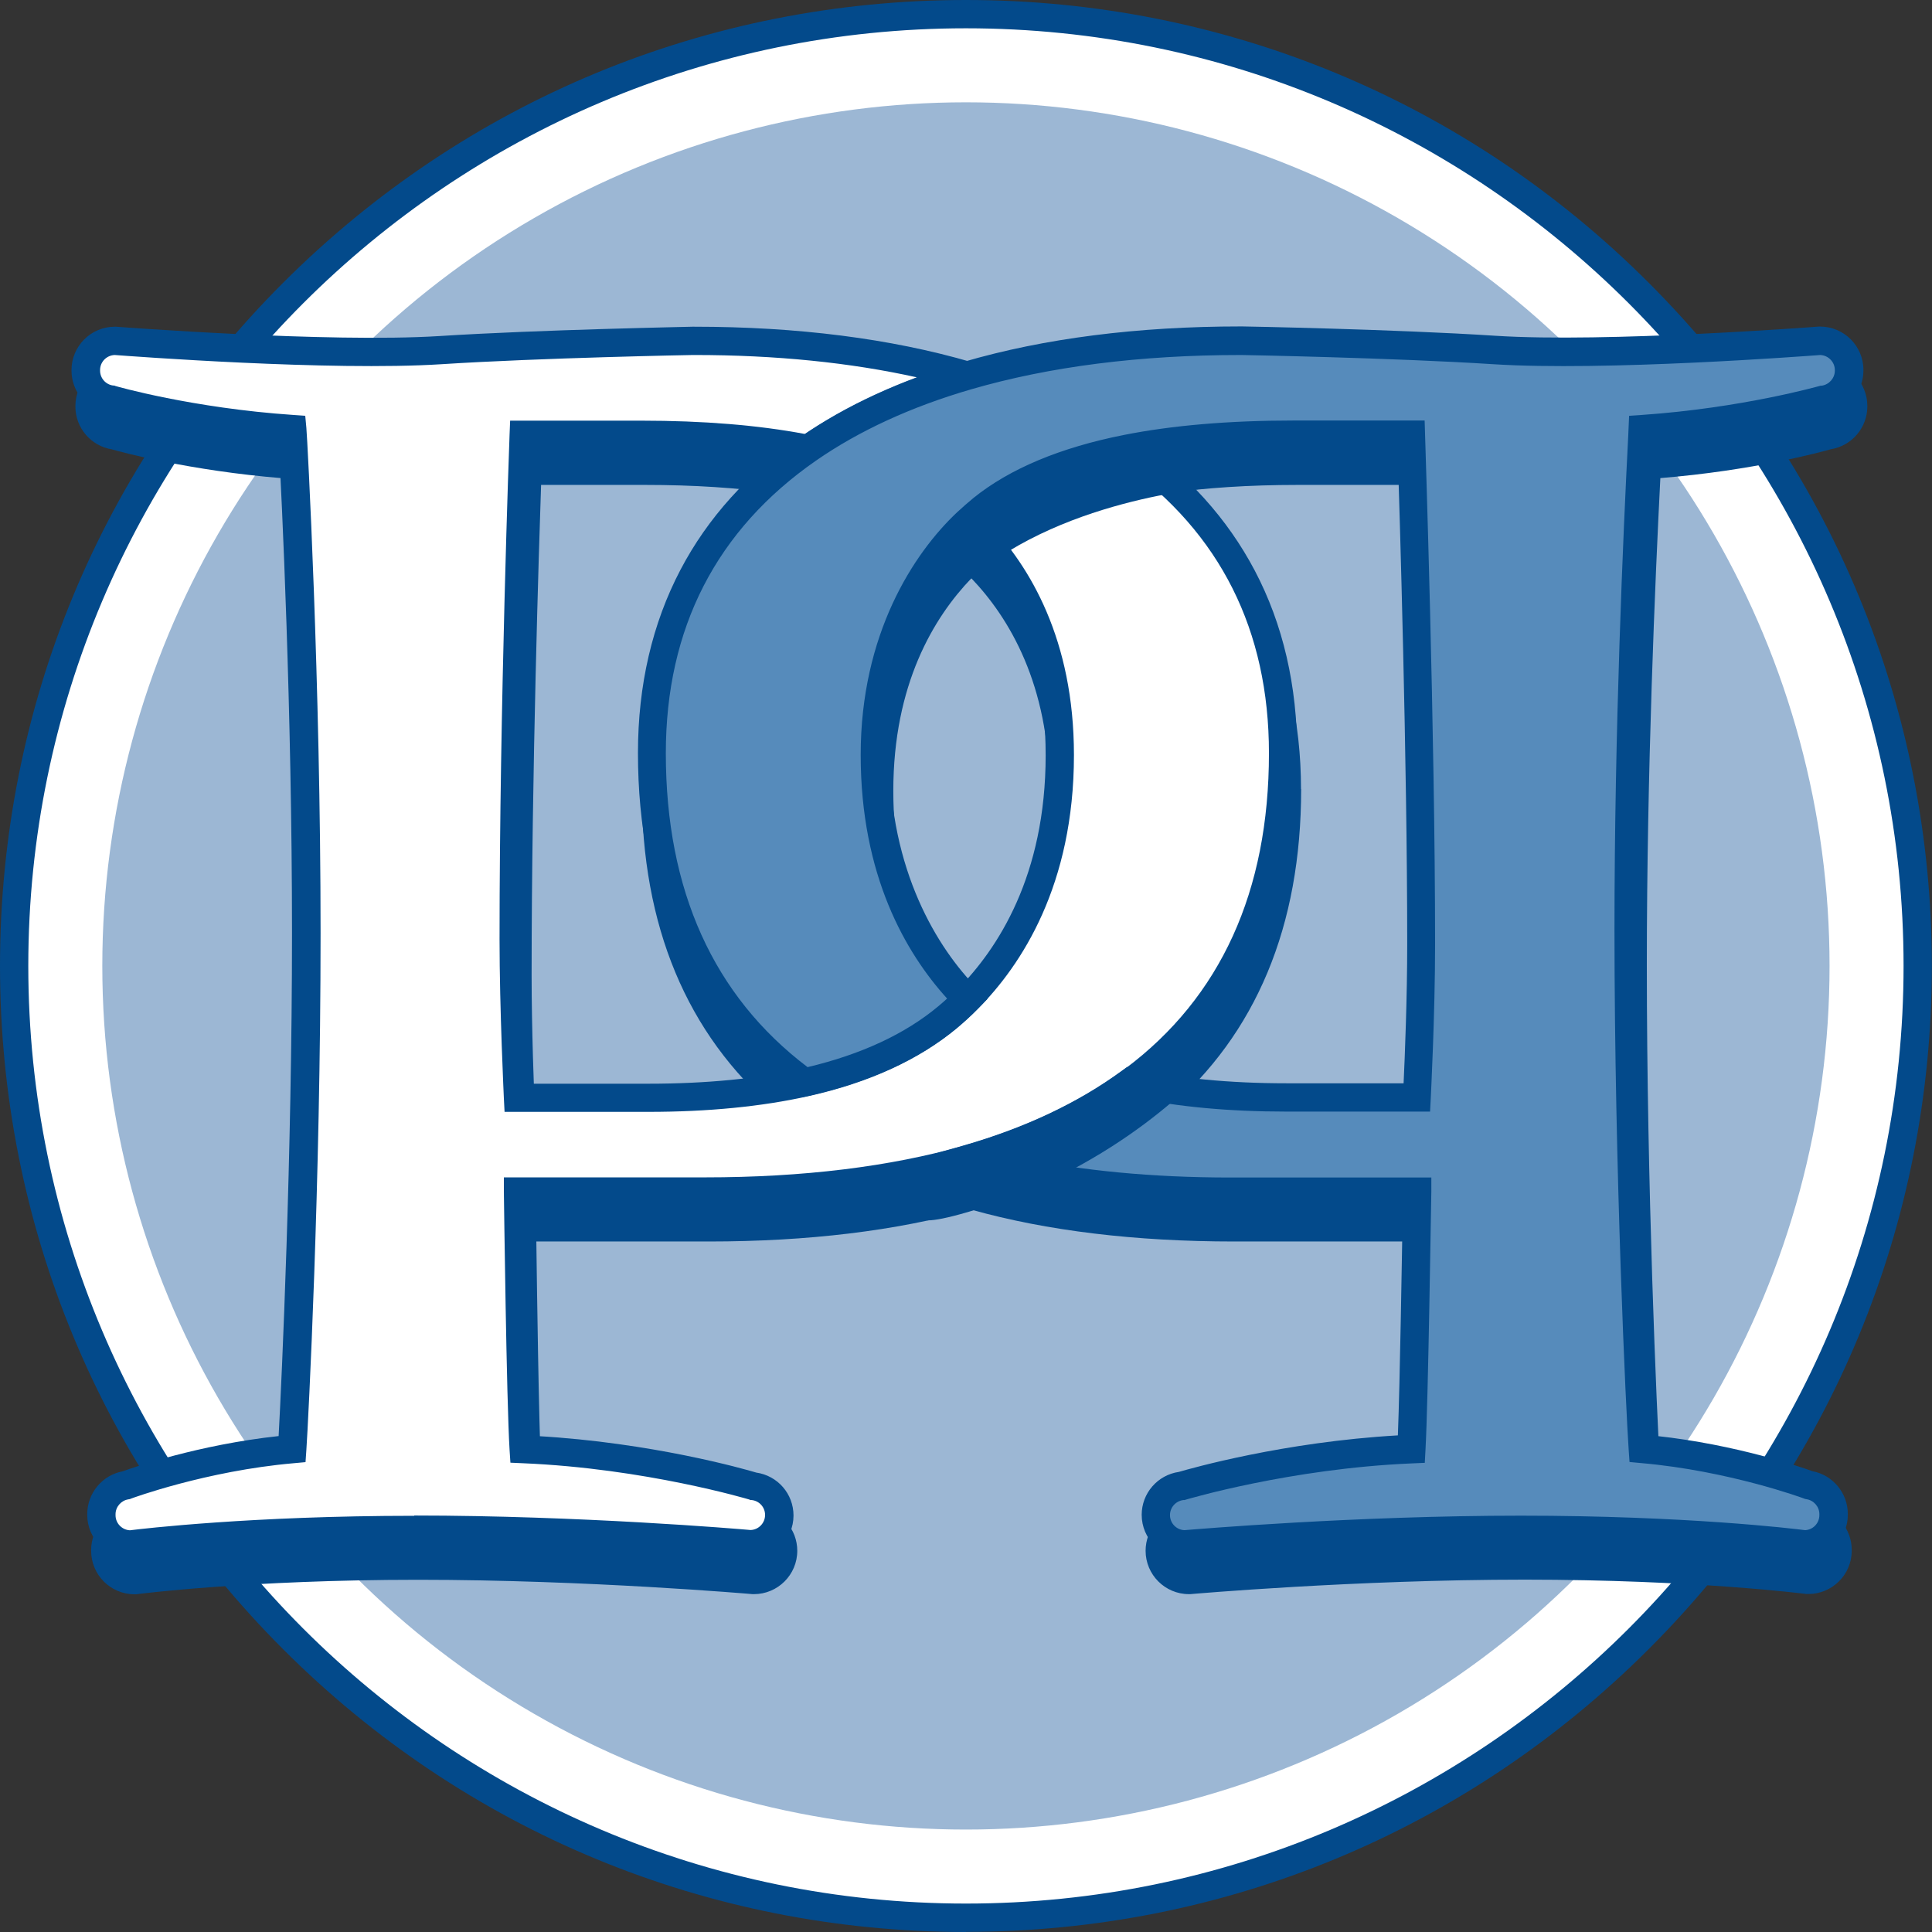
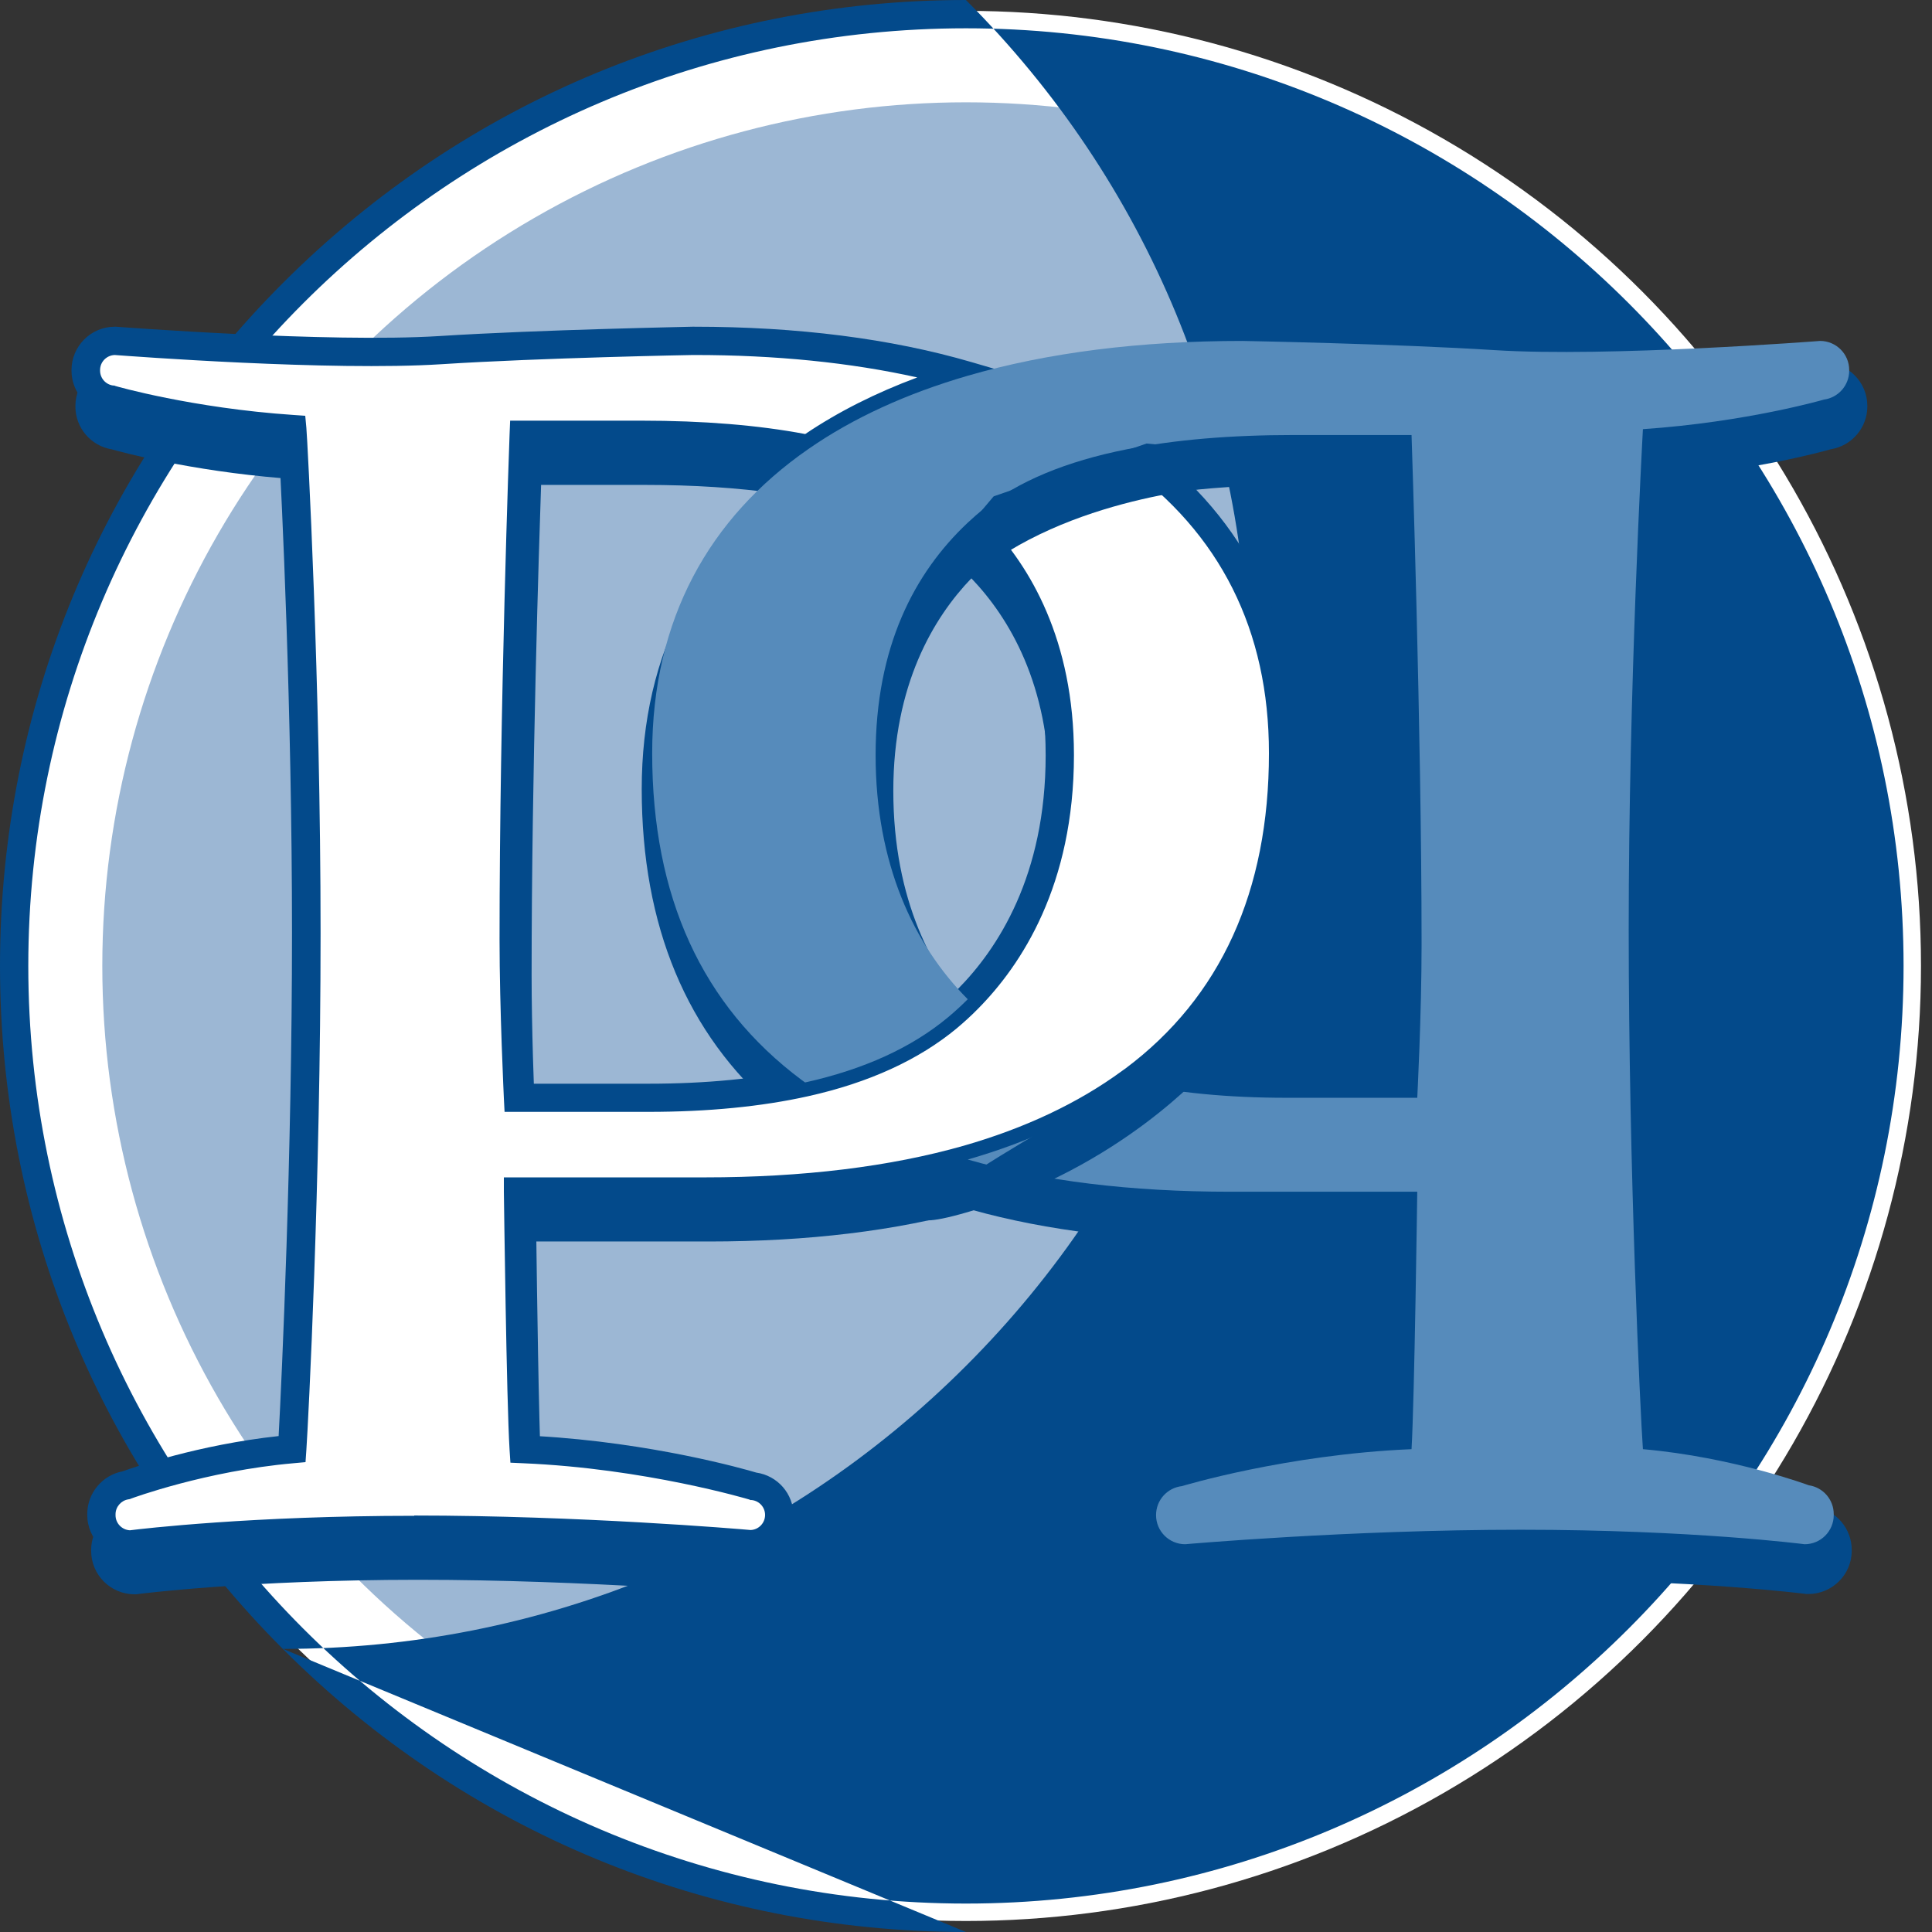
<svg xmlns="http://www.w3.org/2000/svg" id="Ebene_2" data-name="Ebene 2" viewBox="0 0 138.61 138.61">
  <rect x="0" y="0" width="138.61" height="138.61" fill="#333333" stroke="none" />
  <defs>
    <style>
      .cls-1 {
        fill: #568bbb;
      }

      .cls-2 {
        fill: none;
      }

      .cls-3 {
        fill: #9cb7d4;
      }

      .cls-4 {
        fill: #034a8b;
      }

      .cls-5 {
        fill: #fff;
      }
    </style>
  </defs>
  <g id="OBJECTS">
    <g>
      <circle class="cls-5" cx="69.3" cy="69.3" r="68.52" />
      <g>
        <g>
          <circle class="cls-3" cx="69.3" cy="69.3" r="61.96" />
-           <path class="cls-4" d="M69.3,138.61c-18.51,0-35.92-7.21-49-20.3C7.21,105.22,0,87.81,0,69.3S7.21,33.39,20.3,20.3C33.39,7.21,50.79,0,69.3,0s35.92,7.21,49,20.3c13.09,13.09,20.3,30.49,20.3,49s-7.21,35.92-20.3,49c-13.09,13.09-30.49,20.3-49,20.3ZM69.3,2.03C32.21,2.03,2.03,32.21,2.03,69.3s30.18,67.27,67.27,67.27,67.27-30.18,67.27-67.27S106.4,2.03,69.3,2.03Z" />
+           <path class="cls-4" d="M69.3,138.61c-18.51,0-35.92-7.21-49-20.3C7.21,105.22,0,87.81,0,69.3S7.21,33.39,20.3,20.3C33.39,7.21,50.79,0,69.3,0c13.09,13.09,20.3,30.49,20.3,49s-7.21,35.92-20.3,49c-13.09,13.09-30.49,20.3-49,20.3ZM69.3,2.03C32.21,2.03,2.03,32.21,2.03,69.3s30.18,67.27,67.27,67.27,67.27-30.18,67.27-67.27S106.4,2.03,69.3,2.03Z" />
        </g>
        <g>
          <path class="cls-4" d="M130.85,26.01h-.08c-.15.01-15.25,1.17-23.21.67-7.21-.46-18.04-.66-18.16-.67-.04,0-.07,0-.1,0-7.29,0-13.88.83-19.61,2.46-5.75-1.64-12.37-2.47-19.73-2.46-.11,0-10.93.2-18.15.67-7.97.51-23.06-.65-23.21-.66h-.08c-1.71,0-3.11,1.39-3.11,3.11v.04c0,1.53,1.12,2.83,2.62,3.07.66.19,5.58,1.53,12.24,2.07.21,3.78.96,19.3.96,35.2s-.74,31.92-.96,36.1c-5.76.62-10.46,2.26-11.19,2.53-1.46.27-2.54,1.57-2.54,3.06v.07c0,1.71,1.39,3.11,3.11,3.11h.13c.08-.02,8.1-1.04,20.22-1.04s23.89,1.02,24,1.03h.09c1.71,0,3.11-1.39,3.11-3.11,0-1.55-1.14-2.86-2.67-3.08-.86-.25-7.51-2.15-15.71-2.62-.17-3.82-.3-13.34-.34-16.49h12.37c7.12,0,13.46-.77,18.85-2.28,5.39,1.51,11.73,2.28,18.85,2.28h12.37c-.05,3.15-.19,12.65-.35,16.49-8.2.47-14.85,2.36-15.71,2.62-1.53.22-2.67,1.52-2.67,3.08,0,1.71,1.39,3.11,3.11,3.11h.09c.12-.01,11.85-1.04,24-1.04s20.14,1.02,20.22,1.03h.13c1.71,0,3.11-1.39,3.11-3.1v-.07c0-1.49-1.08-2.79-2.54-3.06-.74-.27-5.43-1.91-11.2-2.53-.25-4.37-.96-20.51-.96-36.37,0-13.89.6-27.69.97-34.93,6.66-.54,11.56-1.88,12.23-2.07,1.5-.24,2.62-1.54,2.62-3.07v-.04c0-1.71-1.39-3.11-3.11-3.11ZM93.34,56.61c0-4.87-1.03-9.29-3.05-13.14-1.61-3.06-3.85-5.76-6.67-8.07,2.81-.4,5.99-.61,9.49-.61h7.45c.14,4.36.69,22.29.69,35.54,0,3.79-.18,8.1-.26,9.98h-8.39c-3.23,0-6.2-.22-8.86-.66,6.38-5.47,9.61-13.21,9.61-23.04ZM64.09,56.74c0-7.64,2.9-12.44,5.6-15.25,2.7,2.82,5.6,7.62,5.6,15.25s-2.89,13.01-5.6,16.03c-2.7-3.02-5.6-8.11-5.6-16.03ZM49.09,43.47c-2.03,3.85-3.05,8.27-3.05,13.14,0,9.83,3.23,17.57,9.61,23.04-2.66.44-5.63.66-8.86.66h-8.39c-.09-1.96-.26-6.53-.26-10.34,0-14.45.54-31.03.68-35.18h7.45c3.5,0,6.68.21,9.49.61-2.83,2.31-5.07,5.02-6.67,8.07Z" />
          <g>
            <path class="cls-2" d="M92.05,54.04c0,10.29-3.57,18.1-10.72,23.44-.08.06-.16.12-.25.18,3.26.73,7,1.09,11.22,1.09h8.95V31.2h-8.43c-4.57,0-8.56.34-11.98,1.02,7.11,4.93,11.2,12.21,11.2,21.82Z" />
            <path class="cls-2" d="M46.78,54.04c0-9.61,4.09-16.89,11.2-21.82-3.42-.68-7.41-1.02-11.98-1.02h-8.43v47.55h8.95c4.22,0,7.96-.36,11.22-1.09-.08-.06-.17-.12-.25-.18-7.14-5.34-10.72-13.15-10.72-23.44Z" />
            <path class="cls-2" d="M69.42,37.49c-3.85,3.61-6.61,9.16-6.61,16.68s2.73,13.61,6.61,17.51c3.88-3.9,6.61-9.74,6.61-17.51s-2.77-13.07-6.61-16.68Z" />
            <g>
              <path class="cls-5" d="M80.85,32.21c-4.39.87-7.83,2.31-10.31,4.3-.38.31-.76.63-1.12.97,3.85,3.61,6.61,9.16,6.61,16.68s-2.73,13.61-6.61,17.51c-.46.46-.93.9-1.42,1.3-2.61,2.17-6.02,3.73-10.25,4.67-3.26.73-7,1.09-11.22,1.09h-9.36s-.31-6.3-.31-11.36c0-16.79.72-36.19.72-36.19h8.43c4.57,0,8.56.34,11.98,1.02,3.22-2.24,7.07-3.99,11.43-5.26-5.75-1.67-12.39-2.51-19.71-2.5,0,0-10.83.2-18.1.66-8.13.52-23.35-.66-23.35-.66-1.16,0-2.09.94-2.09,2.09v.04c0,1.05.78,1.94,1.82,2.08,0,0,5.54,1.61,12.98,2.12.08.89,1.02,18.43,1.02,36.15s-.85,34.46-1.02,37.03c-6.48.57-11.9,2.59-11.9,2.59-1.03.15-1.79,1.03-1.79,2.07v.07c0,1.16.94,2.09,2.09,2.09,0,0,8.01-1.04,20.35-1.04s24.09,1.04,24.09,1.04c1.16,0,2.09-.94,2.09-2.09,0-1.07-.8-1.96-1.86-2.08,0,0-7.47-2.26-16.47-2.65-.23-3.51-.41-18.47-.41-18.47h13.4c7.18,0,13.46-.77,18.85-2.31,4.52-1.3,8.41-3.14,11.67-5.52.08-.06.17-.12.25-.18,7.14-5.34,10.72-13.15,10.72-23.44,0-9.61-4.09-16.89-11.2-21.82Z" />
              <path class="cls-4" d="M53.81,111.8h-.09c-.12-.01-11.85-1.04-24-1.04s-20.14,1.02-20.22,1.03h-.13c-1.71,0-3.11-1.39-3.11-3.1v-.07c0-1.49,1.08-2.79,2.54-3.06.74-.27,5.43-1.91,11.19-2.53.23-4.18.96-20.11.96-36.1s-.74-31.42-.96-35.2c-6.66-.54-11.57-1.89-12.24-2.07-1.5-.24-2.62-1.54-2.62-3.07v-.04c0-1.71,1.39-3.11,3.11-3.11h.08c.15.01,15.25,1.17,23.21.67,7.21-.46,18.04-.66,18.15-.67.04,0,.07,0,.11,0,7.42,0,14.12.85,19.91,2.54l3.35.98-3.35.98c-4.3,1.25-8.04,2.97-11.14,5.12l-.35.25-.42-.08c-3.34-.66-7.3-1-11.78-1h-7.45c-.14,4.15-.68,20.73-.68,35.18,0,3.81.18,8.39.26,10.34h8.39c4.13,0,7.83-.36,11-1.07,4.05-.91,7.35-2.41,9.82-4.46.46-.38.91-.8,1.35-1.24,2.88-2.9,6.32-8.16,6.32-16.79s-3.42-13.25-6.29-15.94l-.79-.74.79-.74c.39-.36.79-.71,1.18-1.03,2.6-2.09,6.22-3.6,10.75-4.5l.42-.08.35.25c3.74,2.6,6.63,5.8,8.59,9.52,2.03,3.85,3.05,8.27,3.05,13.14,0,10.57-3.74,18.73-11.12,24.25-.05.04-.11.08-.16.12l-.09.07c-3.34,2.44-7.37,4.35-11.99,5.68-5.45,1.56-11.89,2.35-19.13,2.35h-12.37c.04,3.15.18,12.67.34,16.49,8.2.47,14.85,2.36,15.71,2.62,1.53.22,2.67,1.52,2.67,3.08,0,1.71-1.39,3.11-3.11,3.11ZM29.72,108.73c11.82,0,23.26.96,24.13,1.04.58-.02,1.04-.5,1.04-1.08,0-.55-.41-1.01-.96-1.07h-.09s-.09-.04-.09-.04c-.07-.02-7.46-2.23-16.22-2.6l-.91-.04-.06-.91c-.22-3.5-.4-17.92-.41-18.53v-1.03s14.42,0,14.42,0c7.05,0,13.3-.77,18.57-2.27,4.39-1.26,8.21-3.06,11.35-5.36l.11-.08s.09-.06.13-.09c6.84-5.11,10.31-12.73,10.31-22.63,0-8.82-3.5-15.8-10.41-20.74-4.01.84-7.18,2.19-9.45,4.01-.09.07-.18.15-.27.22,2.97,3.1,6.14,8.36,6.14,16.64,0,9.33-3.76,15.06-6.91,18.23-.48.49-.99.95-1.49,1.37-2.72,2.26-6.31,3.91-10.68,4.88-3.32.74-7.17,1.12-11.45,1.12h-10.32l-.05-.97c0-.06-.31-6.39-.31-11.41,0-16.62.71-36.04.72-36.23l.04-.98h9.41c4.43,0,8.38.32,11.76.96,2.36-1.59,5.05-2.95,8.04-4.06-4.8-1.07-10.16-1.61-15.99-1.61-.03,0-.07,0-.1,0-.09,0-10.87.2-18.04.66-7.97.51-22.36-.58-23.45-.66-.58.02-1.05.49-1.05,1.08v.04c0,.54.4,1,.94,1.07h.08s.07.03.07.03c.05.02,5.53,1.59,12.77,2.08l.86.06.08.86c.07.71,1.02,18.25,1.02,36.25s-.88,35.06-1.02,37.09l-.06.87-.87.08c-6.26.55-11.58,2.51-11.63,2.53l-.1.04-.11.02c-.52.08-.92.54-.92,1.07v.07c0,.58.46,1.05,1.03,1.08.86-.11,8.78-1.04,20.4-1.04Z" />
            </g>
            <g>
              <path class="cls-1" d="M130.58,24.46s-15.22,1.18-23.35.66c-7.27-.46-18.1-.66-18.1-.66-7.32,0-13.96.83-19.71,2.5-4.36,1.27-8.21,3.02-11.43,5.26-7.11,4.93-11.2,12.21-11.2,21.82,0,10.29,3.57,18.1,10.72,23.44.08.06.16.12.25.18,4.23-.94,7.64-2.5,10.25-4.67.49-.41.96-.84,1.42-1.3-3.88-3.9-6.61-9.74-6.61-17.51s2.77-13.07,6.61-16.68c.36-.34.74-.67,1.12-.97,2.48-1.99,5.92-3.43,10.31-4.3,3.42-.68,7.41-1.02,11.98-1.02h8.43s.72,21.25.72,36.55c0,5.08-.31,11-.31,11h-9.36c-4.22,0-7.96-.36-11.22-1.09-3.26,2.38-7.15,4.22-11.67,5.52,5.39,1.54,11.67,2.31,18.85,2.31h13.4s-.2,14.94-.41,18.47c-9,.38-16.47,2.65-16.47,2.65-1.06.12-1.86,1.01-1.86,2.08,0,1.16.94,2.09,2.09,2.09,0,0,11.75-1.04,24.09-1.04s20.35,1.04,20.35,1.04c1.16,0,2.09-.94,2.09-2.09v-.07c0-1.04-.76-1.92-1.79-2.07,0,0-5.42-2.02-11.9-2.59-.18-2.45-1.02-19.98-1.02-37.3s.97-34.94,1.02-35.88c7.45-.51,12.98-2.12,12.98-2.12,1.04-.14,1.82-1.02,1.82-2.08v-.04c0-1.16-.94-2.09-2.09-2.09Z" />
-               <path class="cls-4" d="M129.46,111.8h-.13c-.08-.02-8.1-1.04-20.22-1.04s-23.89,1.02-24,1.03h-.09c-1.71,0-3.11-1.39-3.11-3.11,0-1.55,1.14-2.86,2.67-3.08.86-.25,7.51-2.15,15.71-2.62.15-3.84.3-13.34.35-16.49h-12.37c-7.24,0-13.68-.79-19.13-2.35l-3.41-.98,3.41-.98c4.39-1.26,8.21-3.06,11.35-5.36l.37-.27.45.1c3.17.71,6.87,1.07,11,1.07h8.39c.09-1.88.26-6.19.26-9.98,0-13.25-.55-31.18-.69-35.54h-7.45c-4.48,0-8.45.34-11.78,1-4.21.84-7.53,2.21-9.87,4.09-.35.28-.71.59-1.06.92-2.87,2.69-6.29,7.64-6.29,15.94s3.44,13.9,6.32,16.79l.71.72-.71.72c-.48.49-.99.95-1.49,1.37-2.72,2.26-6.31,3.91-10.68,4.88l-.45.1-.47-.34c-.05-.04-.11-.08-.16-.12-7.38-5.52-11.12-13.68-11.12-24.25,0-4.87,1.03-9.29,3.05-13.14,1.95-3.72,4.84-6.92,8.59-9.52,3.27-2.27,7.22-4.09,11.73-5.4,5.79-1.69,12.48-2.54,19.89-2.54.03,0,.07,0,.1,0,.13,0,10.95.2,18.16.67,7.97.51,23.06-.65,23.21-.66h.08c1.71,0,3.11,1.39,3.11,3.11v.04c0,1.53-1.12,2.83-2.62,3.07-.67.19-5.57,1.53-12.23,2.07-.37,7.24-.97,21.04-.97,34.93,0,15.86.71,32,.96,36.37,5.76.62,10.46,2.26,11.2,2.53,1.46.27,2.54,1.57,2.54,3.06v.07c0,1.71-1.39,3.11-3.11,3.11ZM73.08,83.04c4.5.95,9.59,1.44,15.18,1.44h14.43v1.03c-.02.61-.22,15-.42,18.52l-.05.92-.92.04c-8.75.37-16.14,2.58-16.22,2.6l-.09.03h-.09c-.55.07-.96.53-.96,1.08,0,.58.46,1.06,1.04,1.08.87-.07,12.31-1.04,24.13-1.04s19.54.93,20.4,1.04c.57-.03,1.02-.5,1.02-1.08v-.07c0-.53-.4-.99-.92-1.07l-.11-.02-.1-.04c-.05-.02-5.37-1.98-11.63-2.53l-.86-.08-.06-.86c-.18-2.48-1.02-20.11-1.02-37.37,0-14.21.62-28.31.99-35.45.01-.24.02-.4.02-.47l.04-.91.9-.06c7.24-.5,12.71-2.07,12.77-2.08l.07-.02h.08c.53-.08.94-.54.94-1.08v-.04c0-.58-.47-1.06-1.05-1.08-1.1.08-15.48,1.17-23.45.66-7.17-.46-17.95-.66-18.05-.66h-.1c-7.2,0-13.7.83-19.31,2.46-4.3,1.25-8.04,2.97-11.14,5.12-7.14,4.96-10.77,12.02-10.77,20.99,0,9.83,3.42,17.41,10.17,22.52,3.84-.91,7-2.38,9.37-4.36.21-.18.43-.36.64-.56-2.98-3.29-6.2-8.84-6.2-17.48s3.77-14.45,6.93-17.42c.39-.36.79-.71,1.18-1.03,2.6-2.09,6.22-3.6,10.75-4.5,3.47-.69,7.56-1.04,12.18-1.04h9.42l.03.98c0,.21.72,21.44.72,36.59,0,5.05-.31,10.99-.31,11.05l-.05.96h-10.32c-4.09,0-7.78-.34-11-1.02-2.41,1.71-5.17,3.15-8.23,4.29Z" />
            </g>
          </g>
        </g>
        <path class="cls-4" d="M87.2,34.97c-.14,0-11.58.82-18.22,7.14s-2.84-.41-2.84-.41l5.15-6.09,10.97-3.79,6.09.59-1.15,2.56Z" />
        <path class="cls-4" d="M86.63,76.69c-.14,0-6.11,7.04-17.2,10.27-11.59,3.37,10.34-8.69,10.34-8.69l5.78-3.07,1.08,1.49Z" />
      </g>
    </g>
  </g>
</svg>